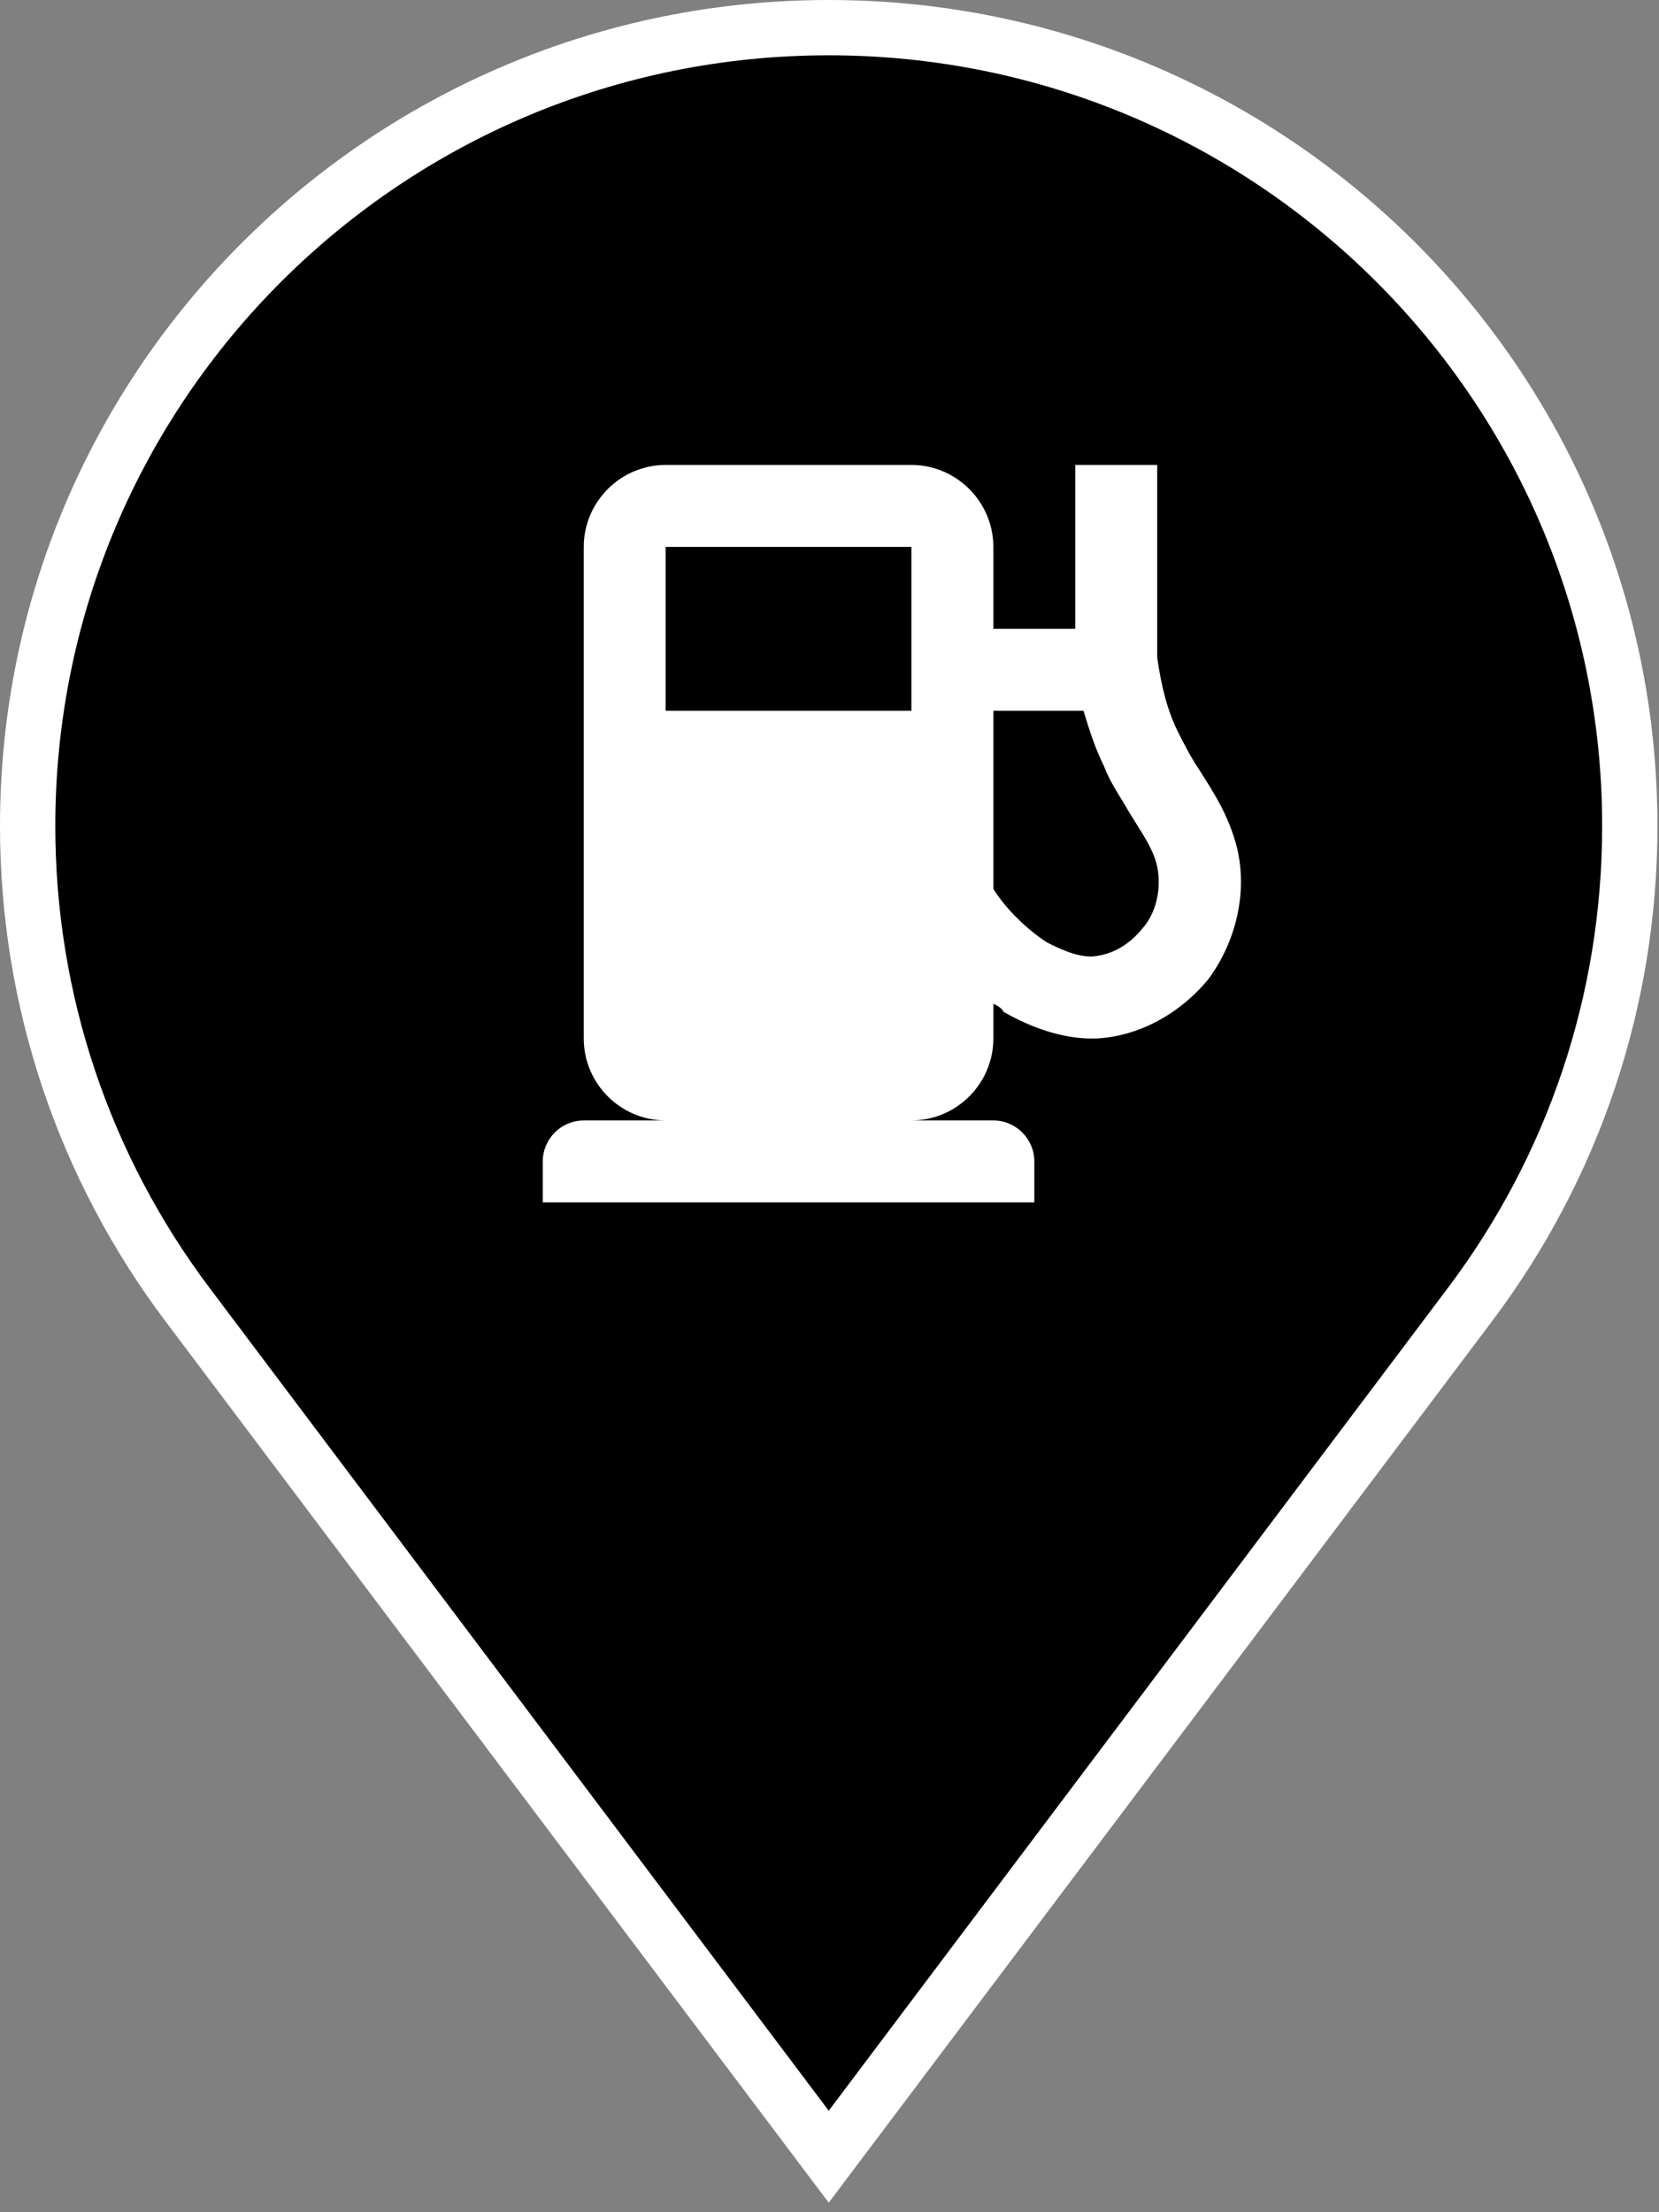
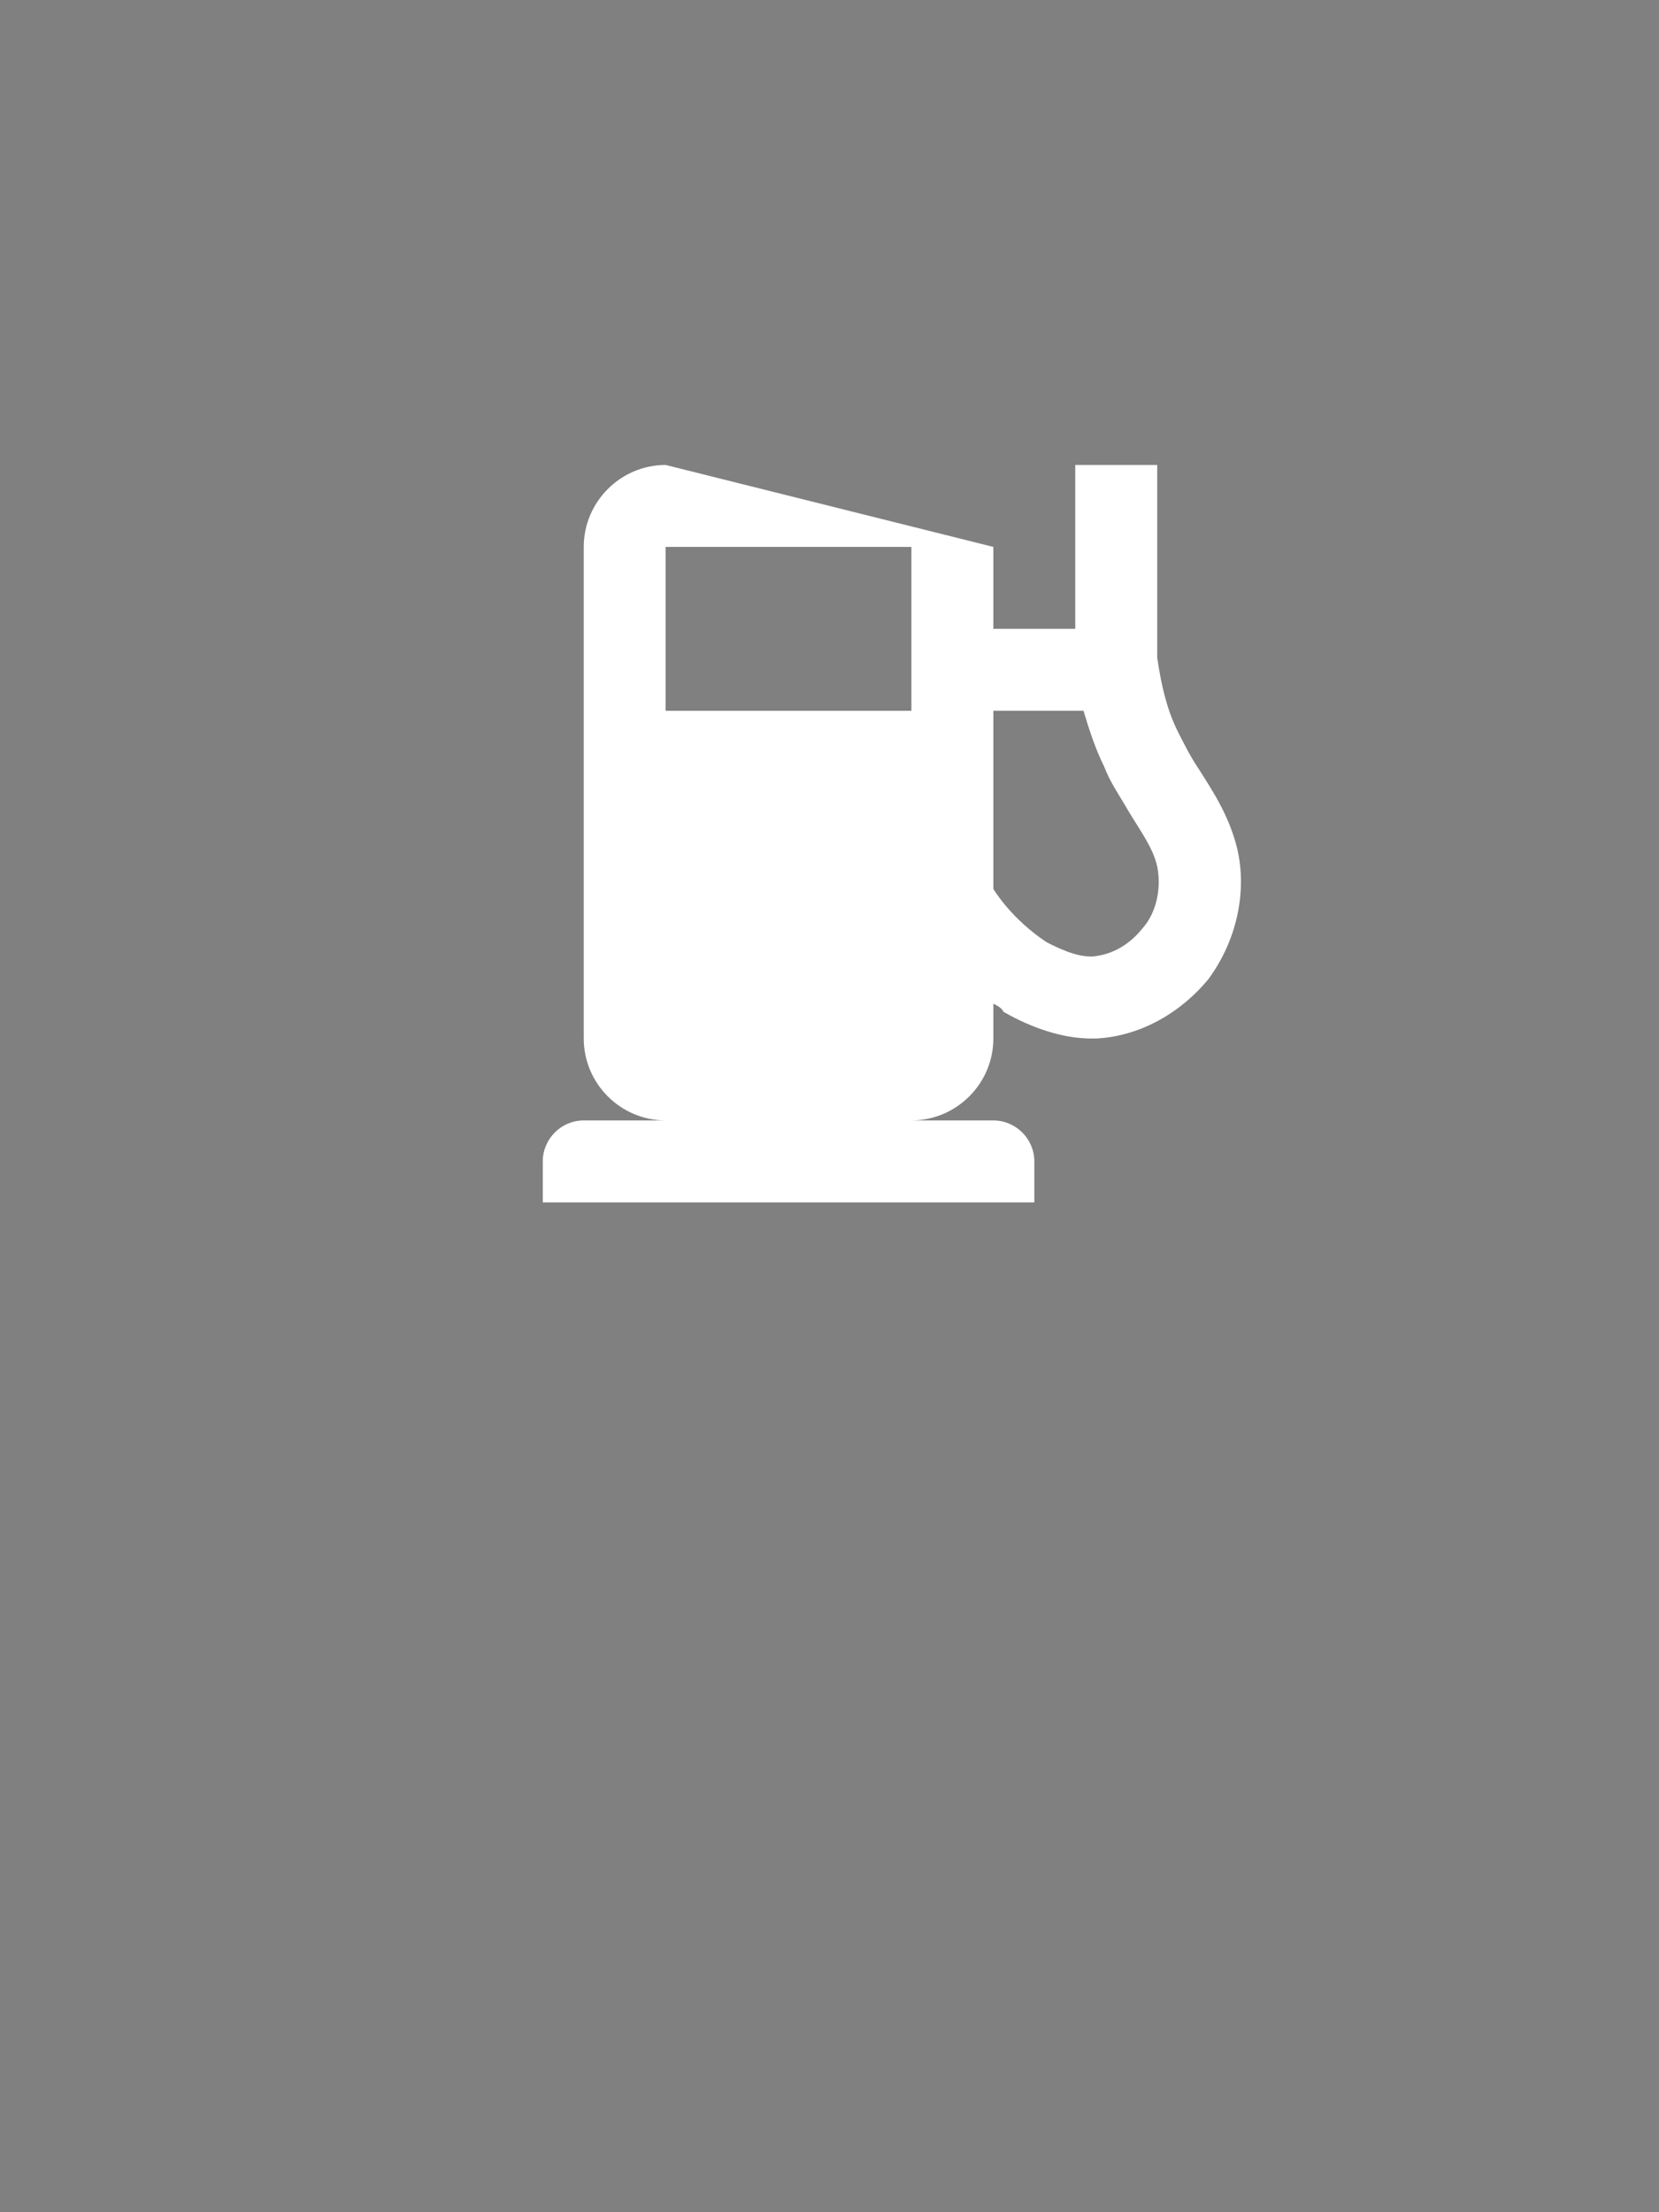
<svg xmlns="http://www.w3.org/2000/svg" class="map-marker" width="30px" height="40px" viewBox="0 0 30 40" version="1.1">
  <rect x="0" y="0" width="30" height="40" fill="#808080" stroke="none" />
  <title>Gas Stations</title>
  <g id="Gas-Stations">
    <g class="background">
-       <path fill="#000000" stroke="#FFFFFF" stroke-width="1" d="M14.986,38.996 L3.39,23.588 C1.524,21.107 0.5,18.1 0.5,14.935 C0.5,6.964 6.986,0.5 14.986,0.5 C22.986,0.5 29.472,6.964 29.472,14.935 C29.472,18.101 28.449,21.107 26.582,23.588 L14.986,38.996 Z" />
-     </g>
+       </g>
    <g class="icon" transform="translate(9, 8)" fill="#FFFFFF">
-       <path d="M3.037,4.852 L3.037,1.889 L7.481,1.889 L7.481,4.852 L3.037,4.852 Z M11.667,8.778 C11.519,8.963 11.222,9.26 10.741,9.296 C10.444,9.296 10.148,9.148 9.926,9.037 C9.593,8.815 9.223,8.481 8.963,8.074 L8.963,4.852 L10.593,4.852 C10.704,5.222 10.815,5.556 10.963,5.852 C11.074,6.148 11.259,6.407 11.407,6.667 C11.63,7.037 11.852,7.333 11.926,7.667 C12,8.037 11.926,8.481 11.667,8.778 Z M13.37,7.333 C13.222,6.74 12.926,6.296 12.667,5.889 C12.519,5.667 12.408,5.444 12.296,5.222 C12.111,4.852 12,4.407 11.926,3.889 L11.926,0.407 L10.444,0.407 L10.444,3.37 L8.963,3.37 L8.963,1.889 C8.963,1.074 8.296,0.407 7.481,0.407 L3.037,0.407 C2.222,0.407 1.556,1.074 1.556,1.889 L1.556,10.778 C1.556,11.593 2.222,12.259 3.037,12.259 L1.556,12.259 C1.148,12.259 0.815,12.593 0.815,13 L0.815,13.741 L9.704,13.741 L9.704,13 C9.704,12.593 9.37,12.259 8.963,12.259 L7.481,12.259 C8.296,12.259 8.963,11.593 8.963,10.778 L8.963,10.148 C9.037,10.185 9.111,10.222 9.148,10.296 C9.667,10.593 10.222,10.778 10.741,10.778 L10.815,10.778 C11.593,10.741 12.333,10.333 12.852,9.704 C13.37,9 13.556,8.111 13.37,7.333 L13.37,7.333 Z" />
+       <path d="M3.037,4.852 L3.037,1.889 L7.481,1.889 L7.481,4.852 L3.037,4.852 Z M11.667,8.778 C11.519,8.963 11.222,9.26 10.741,9.296 C10.444,9.296 10.148,9.148 9.926,9.037 C9.593,8.815 9.223,8.481 8.963,8.074 L8.963,4.852 L10.593,4.852 C10.704,5.222 10.815,5.556 10.963,5.852 C11.074,6.148 11.259,6.407 11.407,6.667 C11.63,7.037 11.852,7.333 11.926,7.667 C12,8.037 11.926,8.481 11.667,8.778 Z M13.37,7.333 C13.222,6.74 12.926,6.296 12.667,5.889 C12.519,5.667 12.408,5.444 12.296,5.222 C12.111,4.852 12,4.407 11.926,3.889 L11.926,0.407 L10.444,0.407 L10.444,3.37 L8.963,3.37 L8.963,1.889 L3.037,0.407 C2.222,0.407 1.556,1.074 1.556,1.889 L1.556,10.778 C1.556,11.593 2.222,12.259 3.037,12.259 L1.556,12.259 C1.148,12.259 0.815,12.593 0.815,13 L0.815,13.741 L9.704,13.741 L9.704,13 C9.704,12.593 9.37,12.259 8.963,12.259 L7.481,12.259 C8.296,12.259 8.963,11.593 8.963,10.778 L8.963,10.148 C9.037,10.185 9.111,10.222 9.148,10.296 C9.667,10.593 10.222,10.778 10.741,10.778 L10.815,10.778 C11.593,10.741 12.333,10.333 12.852,9.704 C13.37,9 13.556,8.111 13.37,7.333 L13.37,7.333 Z" />
    </g>
  </g>
</svg>